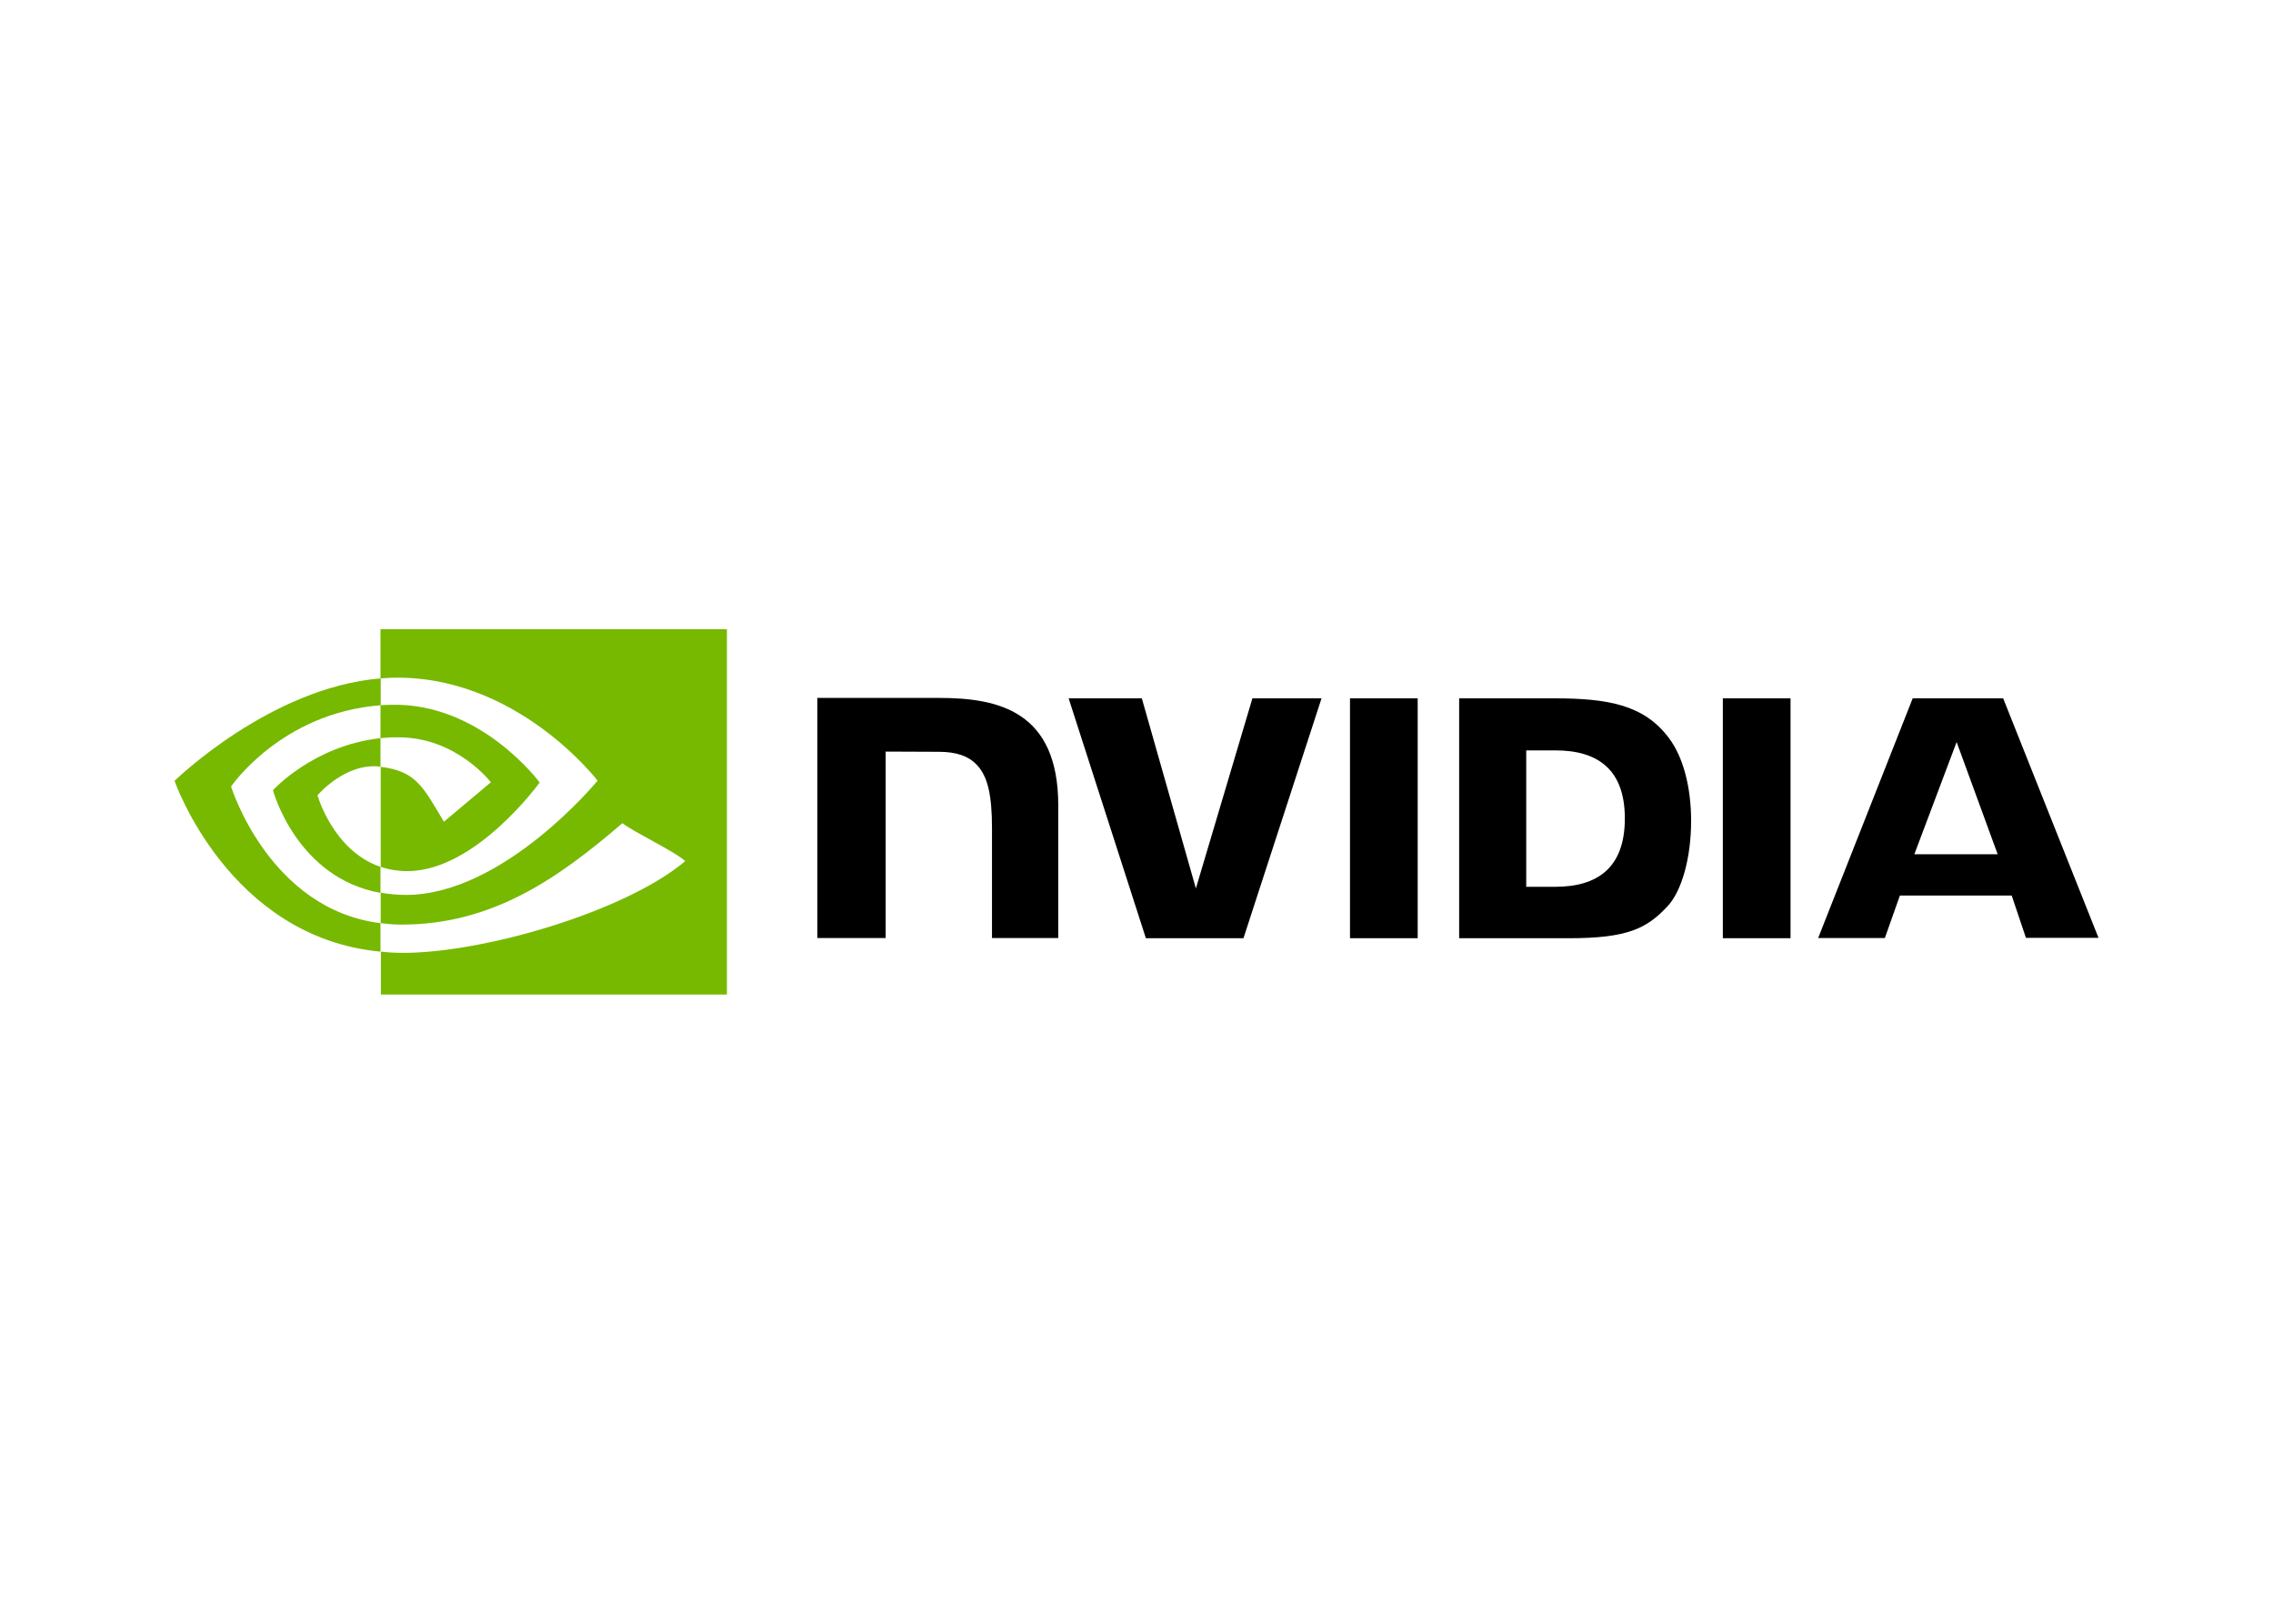
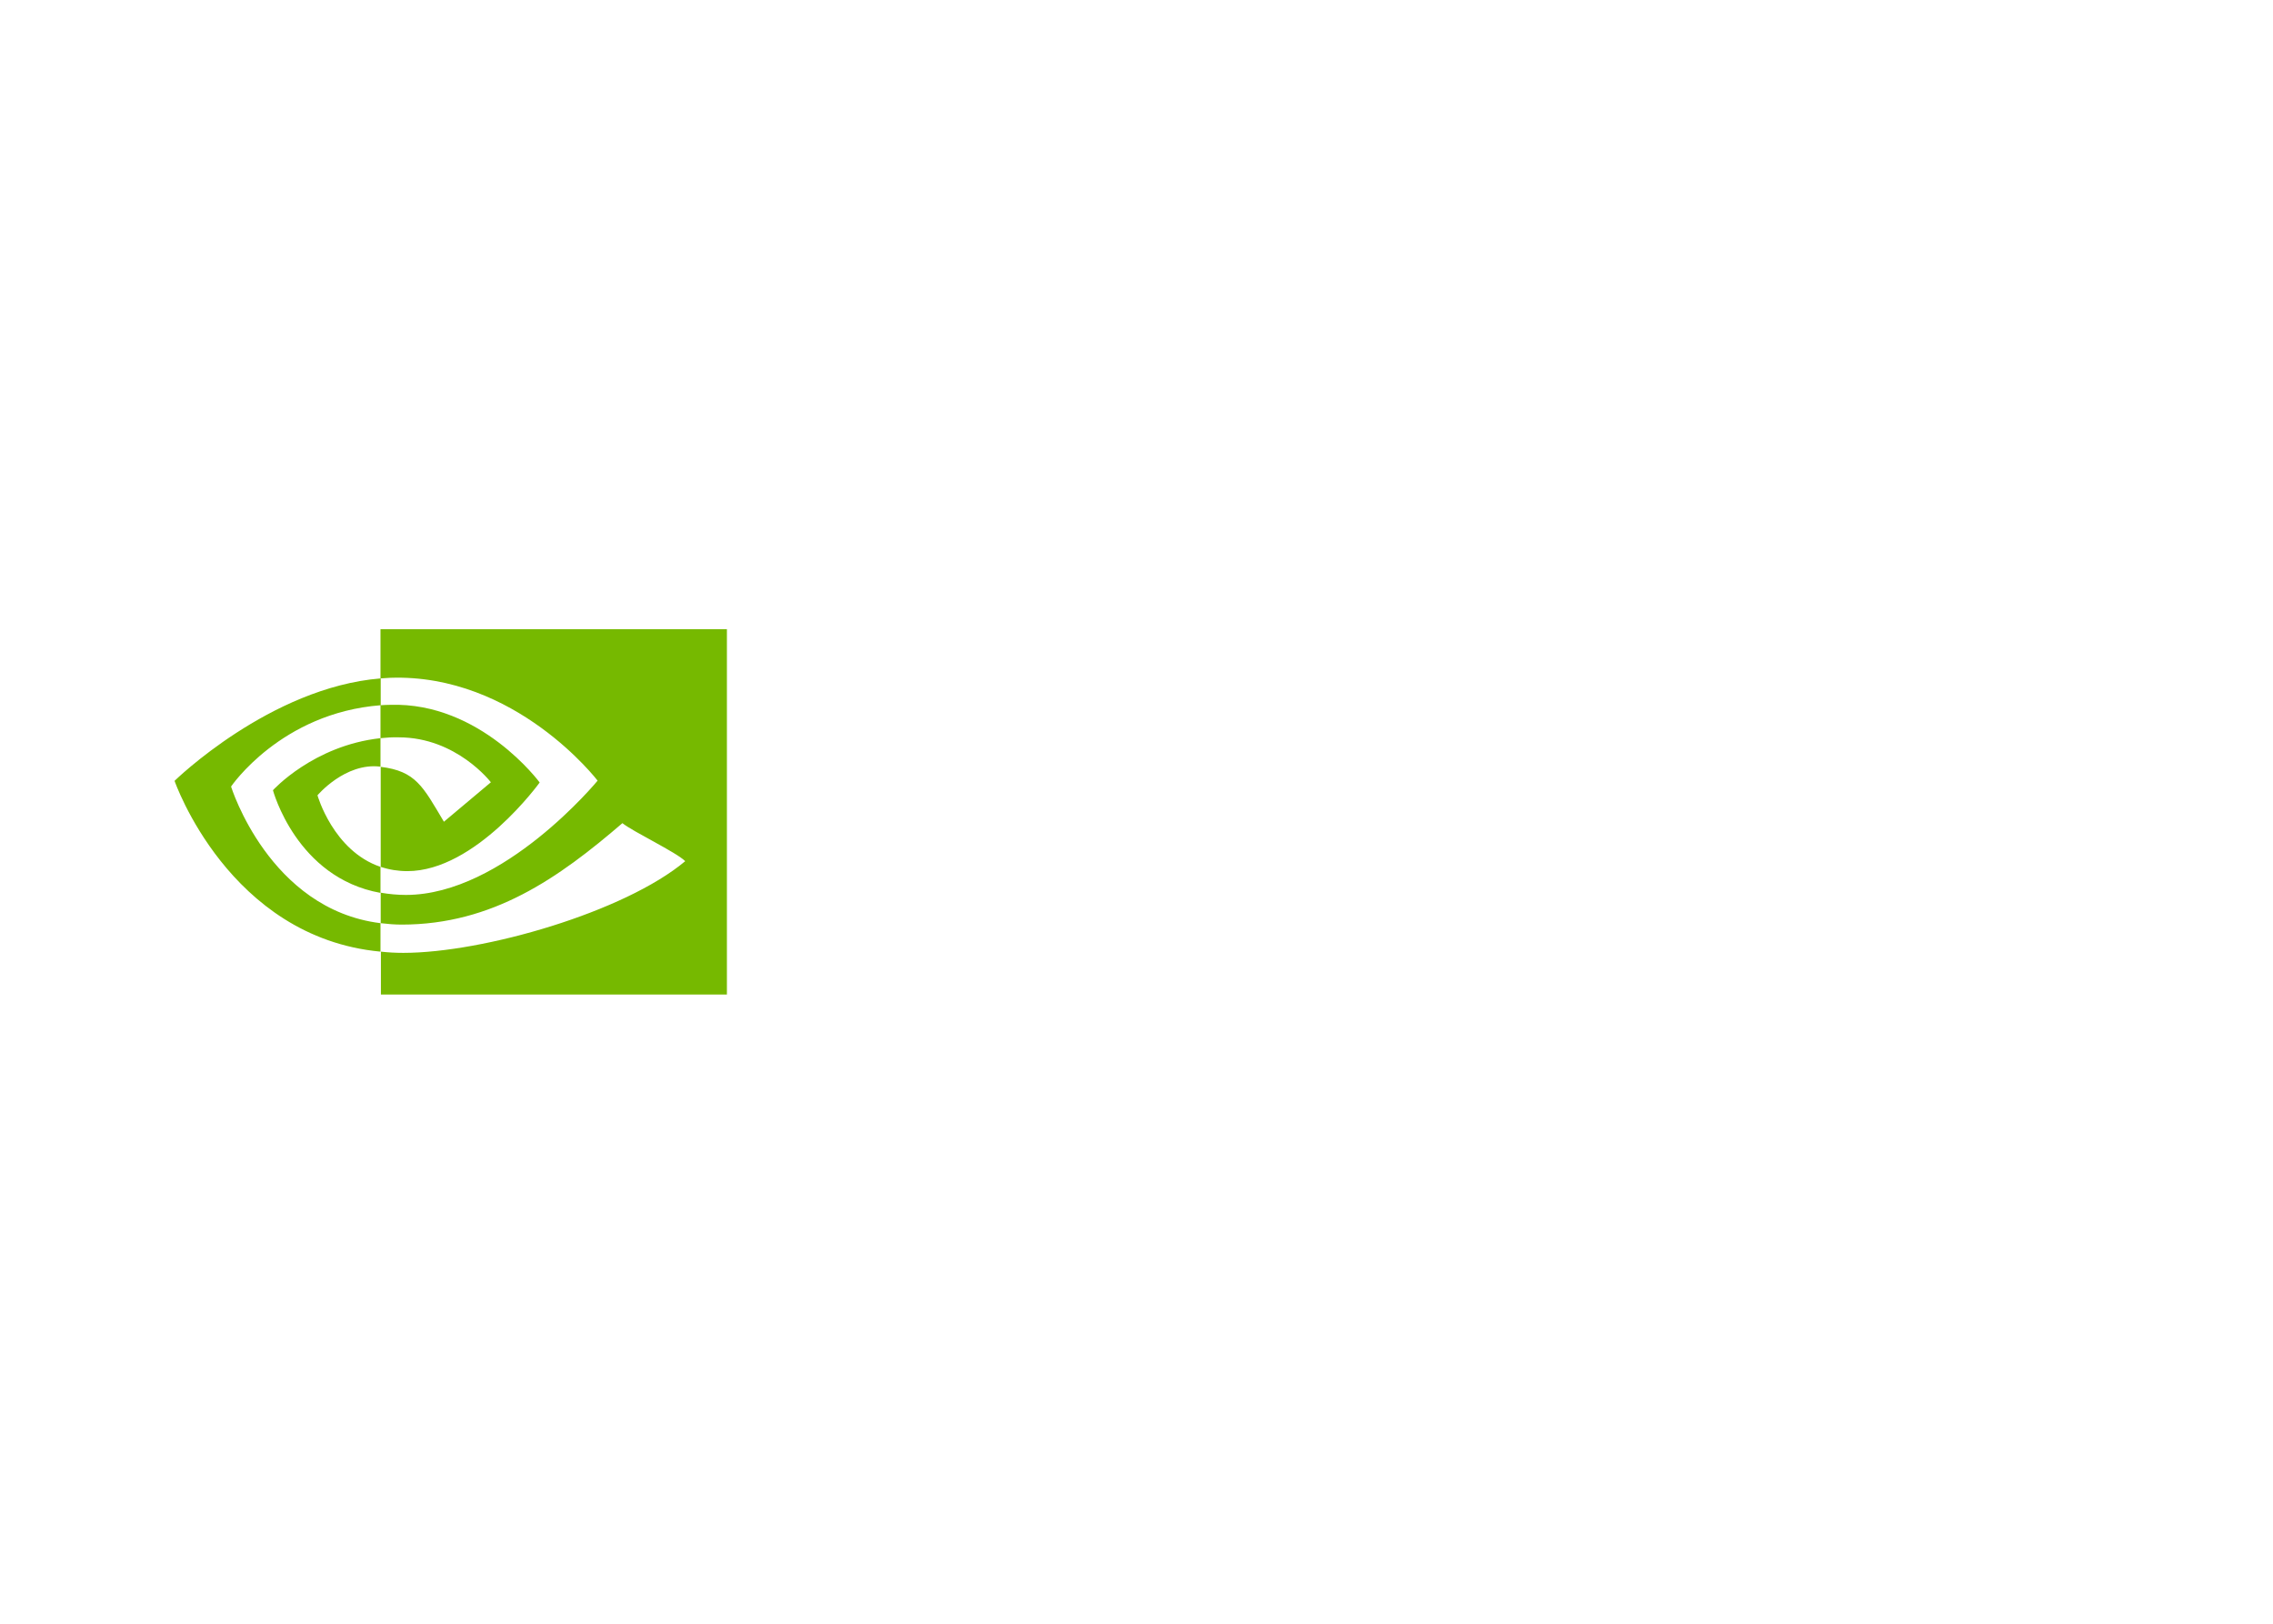
<svg xmlns="http://www.w3.org/2000/svg" clip-rule="evenodd" fill-rule="evenodd" stroke-linejoin="round" stroke-miterlimit="2" viewBox="0 0 560 400">
  <g fill-rule="nonzero" transform="matrix(4.438 0 0 4.438 43.005 154.825)">
-     <path d="m65.253 3.877v13.316h3.758v-13.316zm-29.568-.023v13.328h3.792v-10.349l2.957.012c.97 0 1.647.237 2.11.733.598.632.835 1.659.835 3.521v6.083h3.679v-7.358c0-5.259-3.352-5.97-6.624-5.97zm35.628.023v13.316h6.094c3.251 0 4.311-.541 5.451-1.749.813-.846 1.332-2.72 1.332-4.762 0-1.874-.44-3.544-1.219-4.582-1.377-1.862-3.385-2.223-6.387-2.223zm3.724 2.889h1.614c2.348 0 3.86 1.049 3.86 3.78s-1.512 3.792-3.86 3.792h-1.614zm-15.201-2.889-3.138 10.552-3.001-10.552h-4.063l4.288 13.316h5.417l4.334-13.316zm26.115 13.316h3.758v-13.316h-3.758zm10.54-13.316-5.248 13.305h3.702l.835-2.358h6.207l.79 2.347h4.029l-5.293-13.294zm2.438 2.426 2.28 6.23h-4.627z" />
    <path d="m11.432 6.089v-1.829c.181-.011.361-.022.542-.022 5.011-.158 8.295 4.311 8.295 4.311s-3.544 4.92-7.347 4.92c-.508 0-1.004-.079-1.478-.237v-5.552c1.952.237 2.347 1.094 3.509 3.047l2.607-2.19s-1.907-2.494-5.112-2.494c-.339-.011-.677.012-1.016.046m0-6.05v2.732l.542-.034c6.963-.237 11.511 5.71 11.511 5.71s-5.214 6.343-10.642 6.343c-.474 0-.937-.045-1.399-.124v1.692c.383.046.778.079 1.162.079 5.056 0 8.712-2.584 12.256-5.631.587.474 2.991 1.614 3.487 2.11-3.363 2.822-11.206 5.09-15.653 5.09-.429 0-.835-.023-1.241-.068v2.382h19.208v-20.281zm0 13.193v1.445c-4.672-.835-5.97-5.699-5.97-5.699s2.246-2.483 5.97-2.889v1.58h-.011c-1.952-.237-3.487 1.591-3.487 1.591s.869 3.081 3.498 3.972m-8.295-4.458s2.765-4.085 8.307-4.514v-1.489c-6.14.496-11.444 5.687-11.444 5.687s3.002 8.69 11.432 9.48v-1.58c-6.184-.767-8.295-7.584-8.295-7.584z" fill="#76b900" />
  </g>
</svg>